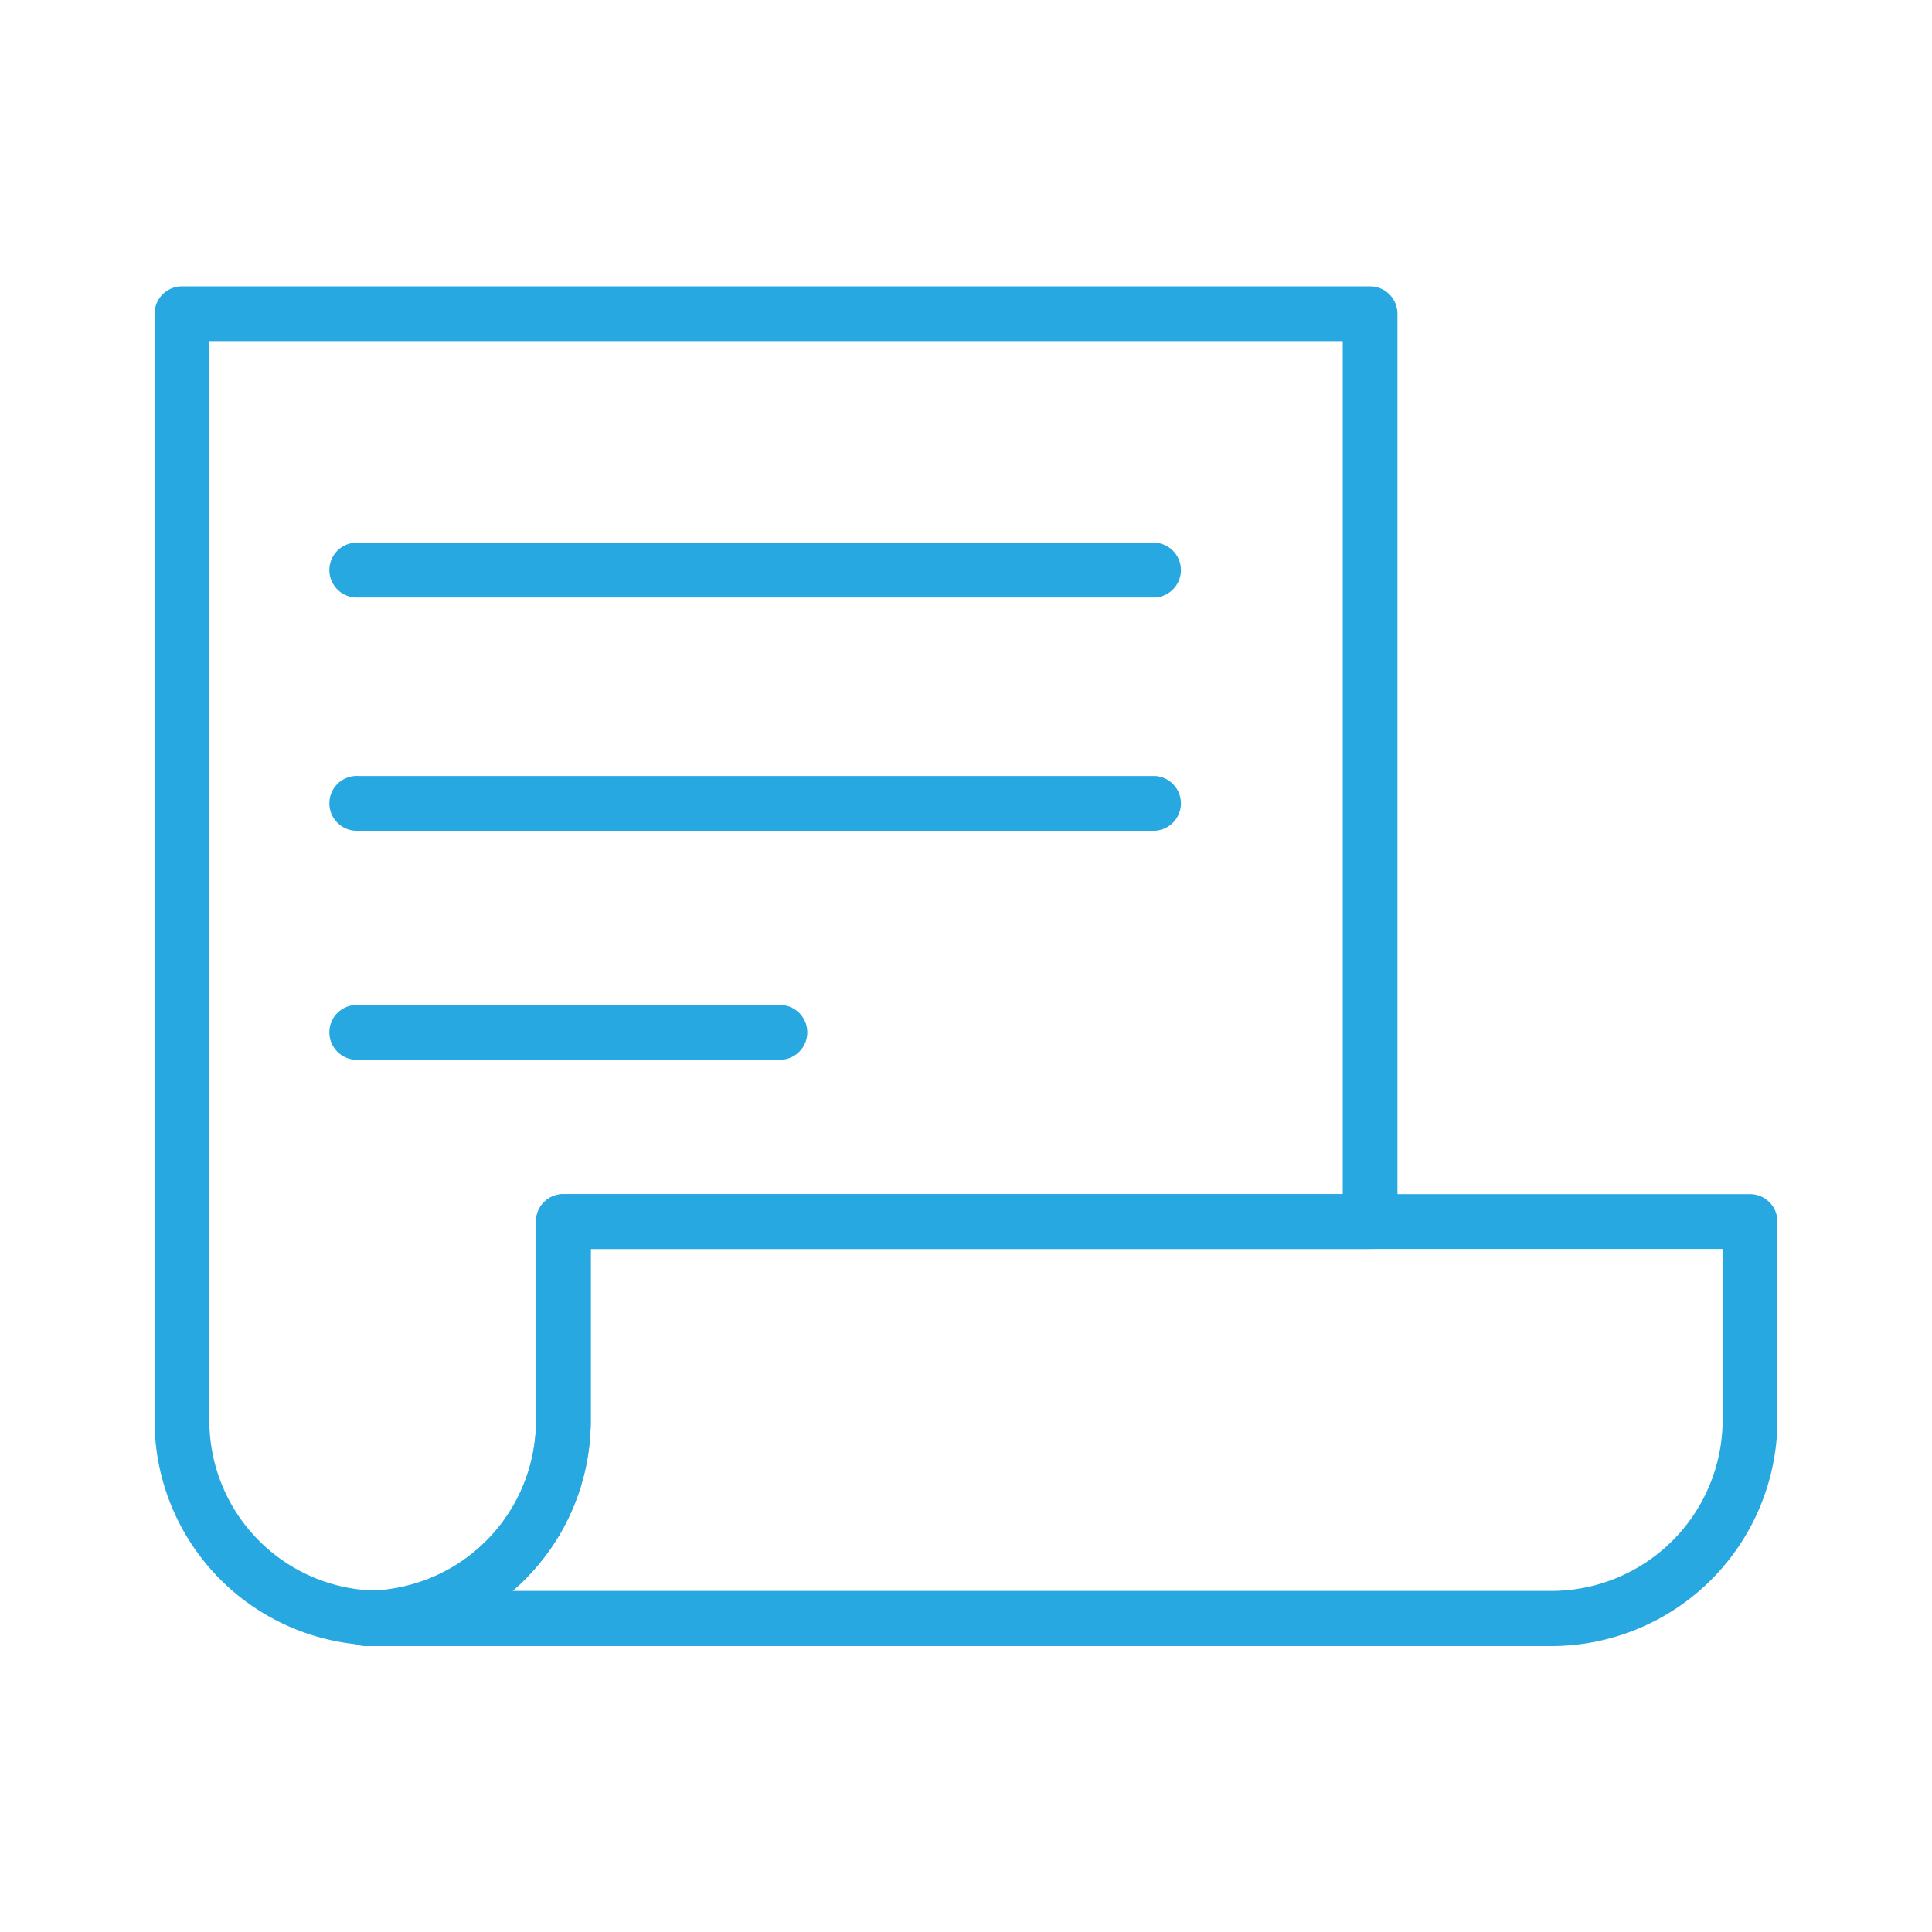
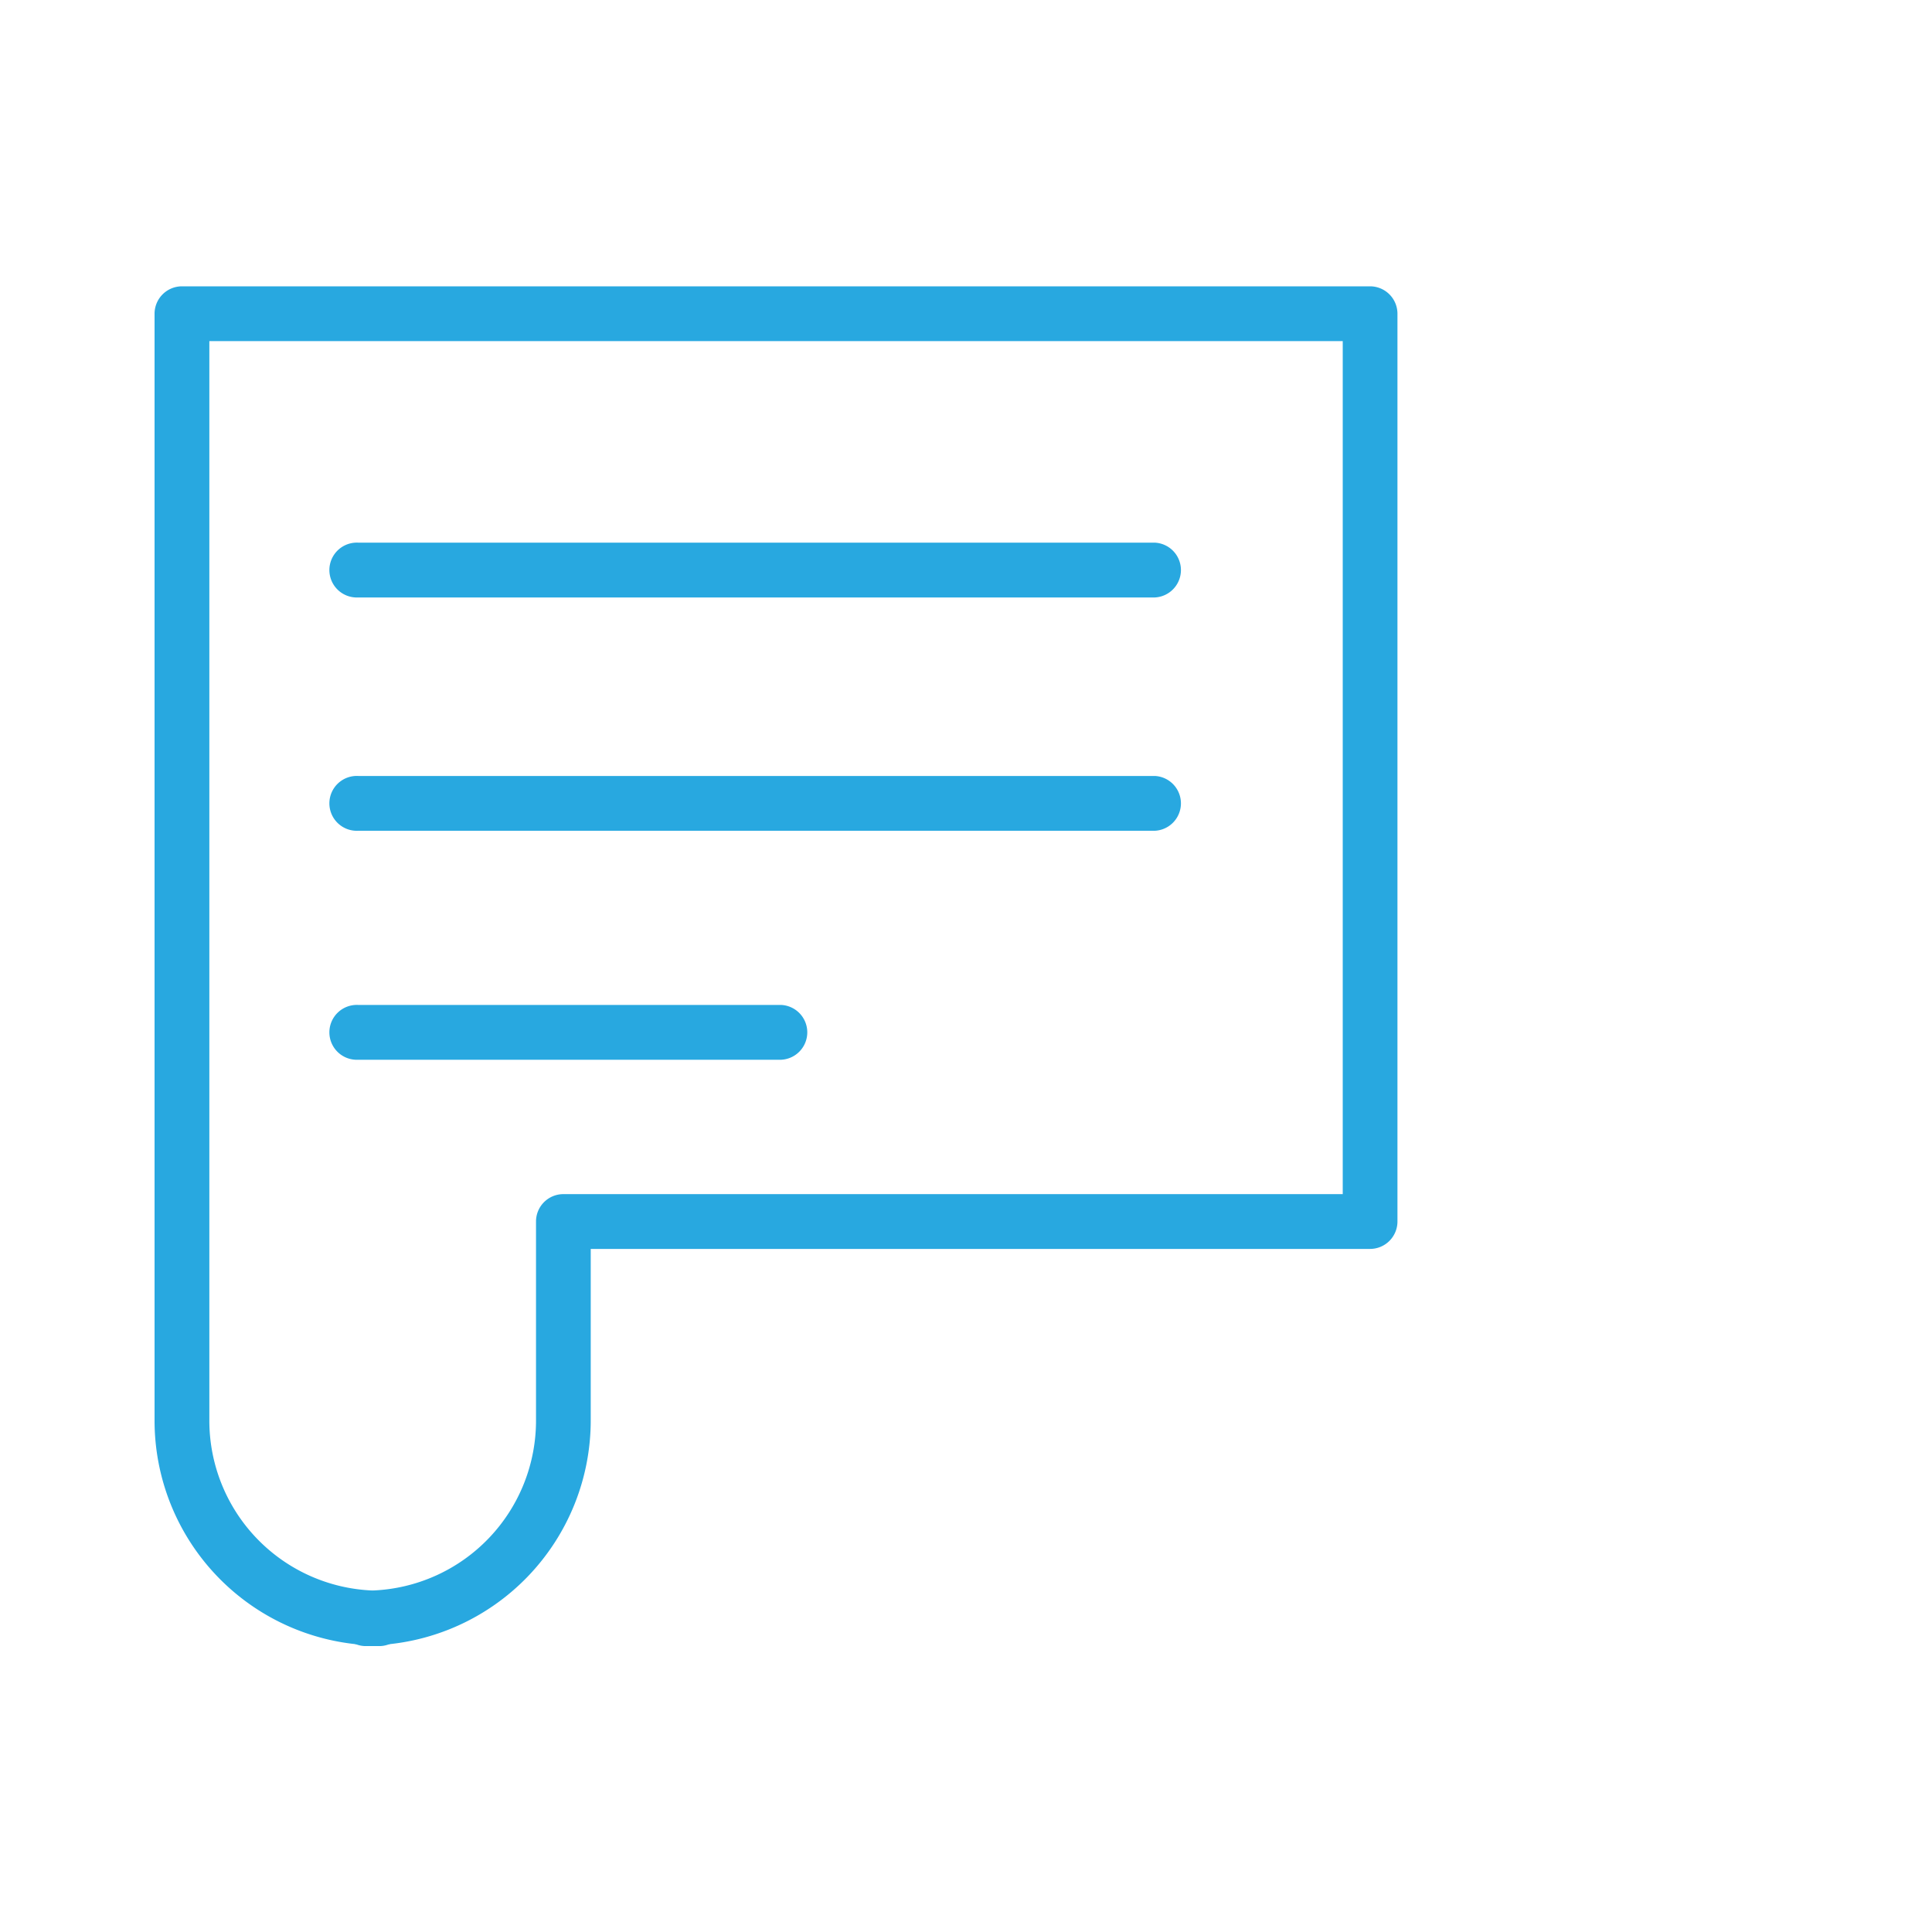
<svg xmlns="http://www.w3.org/2000/svg" id="Layer_1" data-name="Layer 1" viewBox="0 0 250 250">
  <defs>
    <style>.cls-1{fill:#28a8e0;}</style>
  </defs>
  <title>test-menu copy</title>
  <path class="cls-1" d="M48.2,212.9h-.14A29.1,29.1,0,0,1,20,183.71V40.59a3.55,3.55,0,0,1,3.54-3.54H177.29a3.55,3.55,0,0,1,3.54,3.54V158.06a3.55,3.55,0,0,1-3.54,3.55H76.44v22.1A29.12,29.12,0,0,1,48.33,212.9ZM27.09,44.14V183.71a22,22,0,0,0,21.11,22.1,22,22,0,0,0,21.16-22.1V158.06a3.54,3.54,0,0,1,3.54-3.54H173.75V44.14Z" />
  <path class="cls-1" d="M49.24,213H47.16a3.55,3.55,0,0,1,0-7.09h.54a4.1,4.1,0,0,1,1,0h.55a3.55,3.55,0,0,1,0,7.09Z" />
-   <path class="cls-1" d="M200.76,213H49.24a11.09,11.09,0,0,1-1.54-.08,3.54,3.54,0,0,1,.36-7.05,22.05,22.05,0,0,0,21.3-22.11V158.06a3.54,3.54,0,0,1,3.54-3.54H226.46a3.55,3.55,0,0,1,3.54,3.54v25.65A29.28,29.28,0,0,1,200.76,213ZM66.33,205.86H200.76a22.17,22.17,0,0,0,22.15-22.15v-22.1H76.44v22.1A29.11,29.11,0,0,1,66.33,205.86Z" />
  <path class="cls-1" d="M101.1,137.13H46.36a3.55,3.55,0,1,1,0-7.09H101.1a3.55,3.55,0,0,1,0,7.09Zm48.35-29.63H46.36a3.55,3.55,0,1,1,0-7.09H149.45a3.55,3.55,0,0,1,0,7.09Zm0-30.19H46.36a3.55,3.55,0,1,1,0-7.09H149.45a3.55,3.55,0,0,1,0,7.09Z" />
</svg>